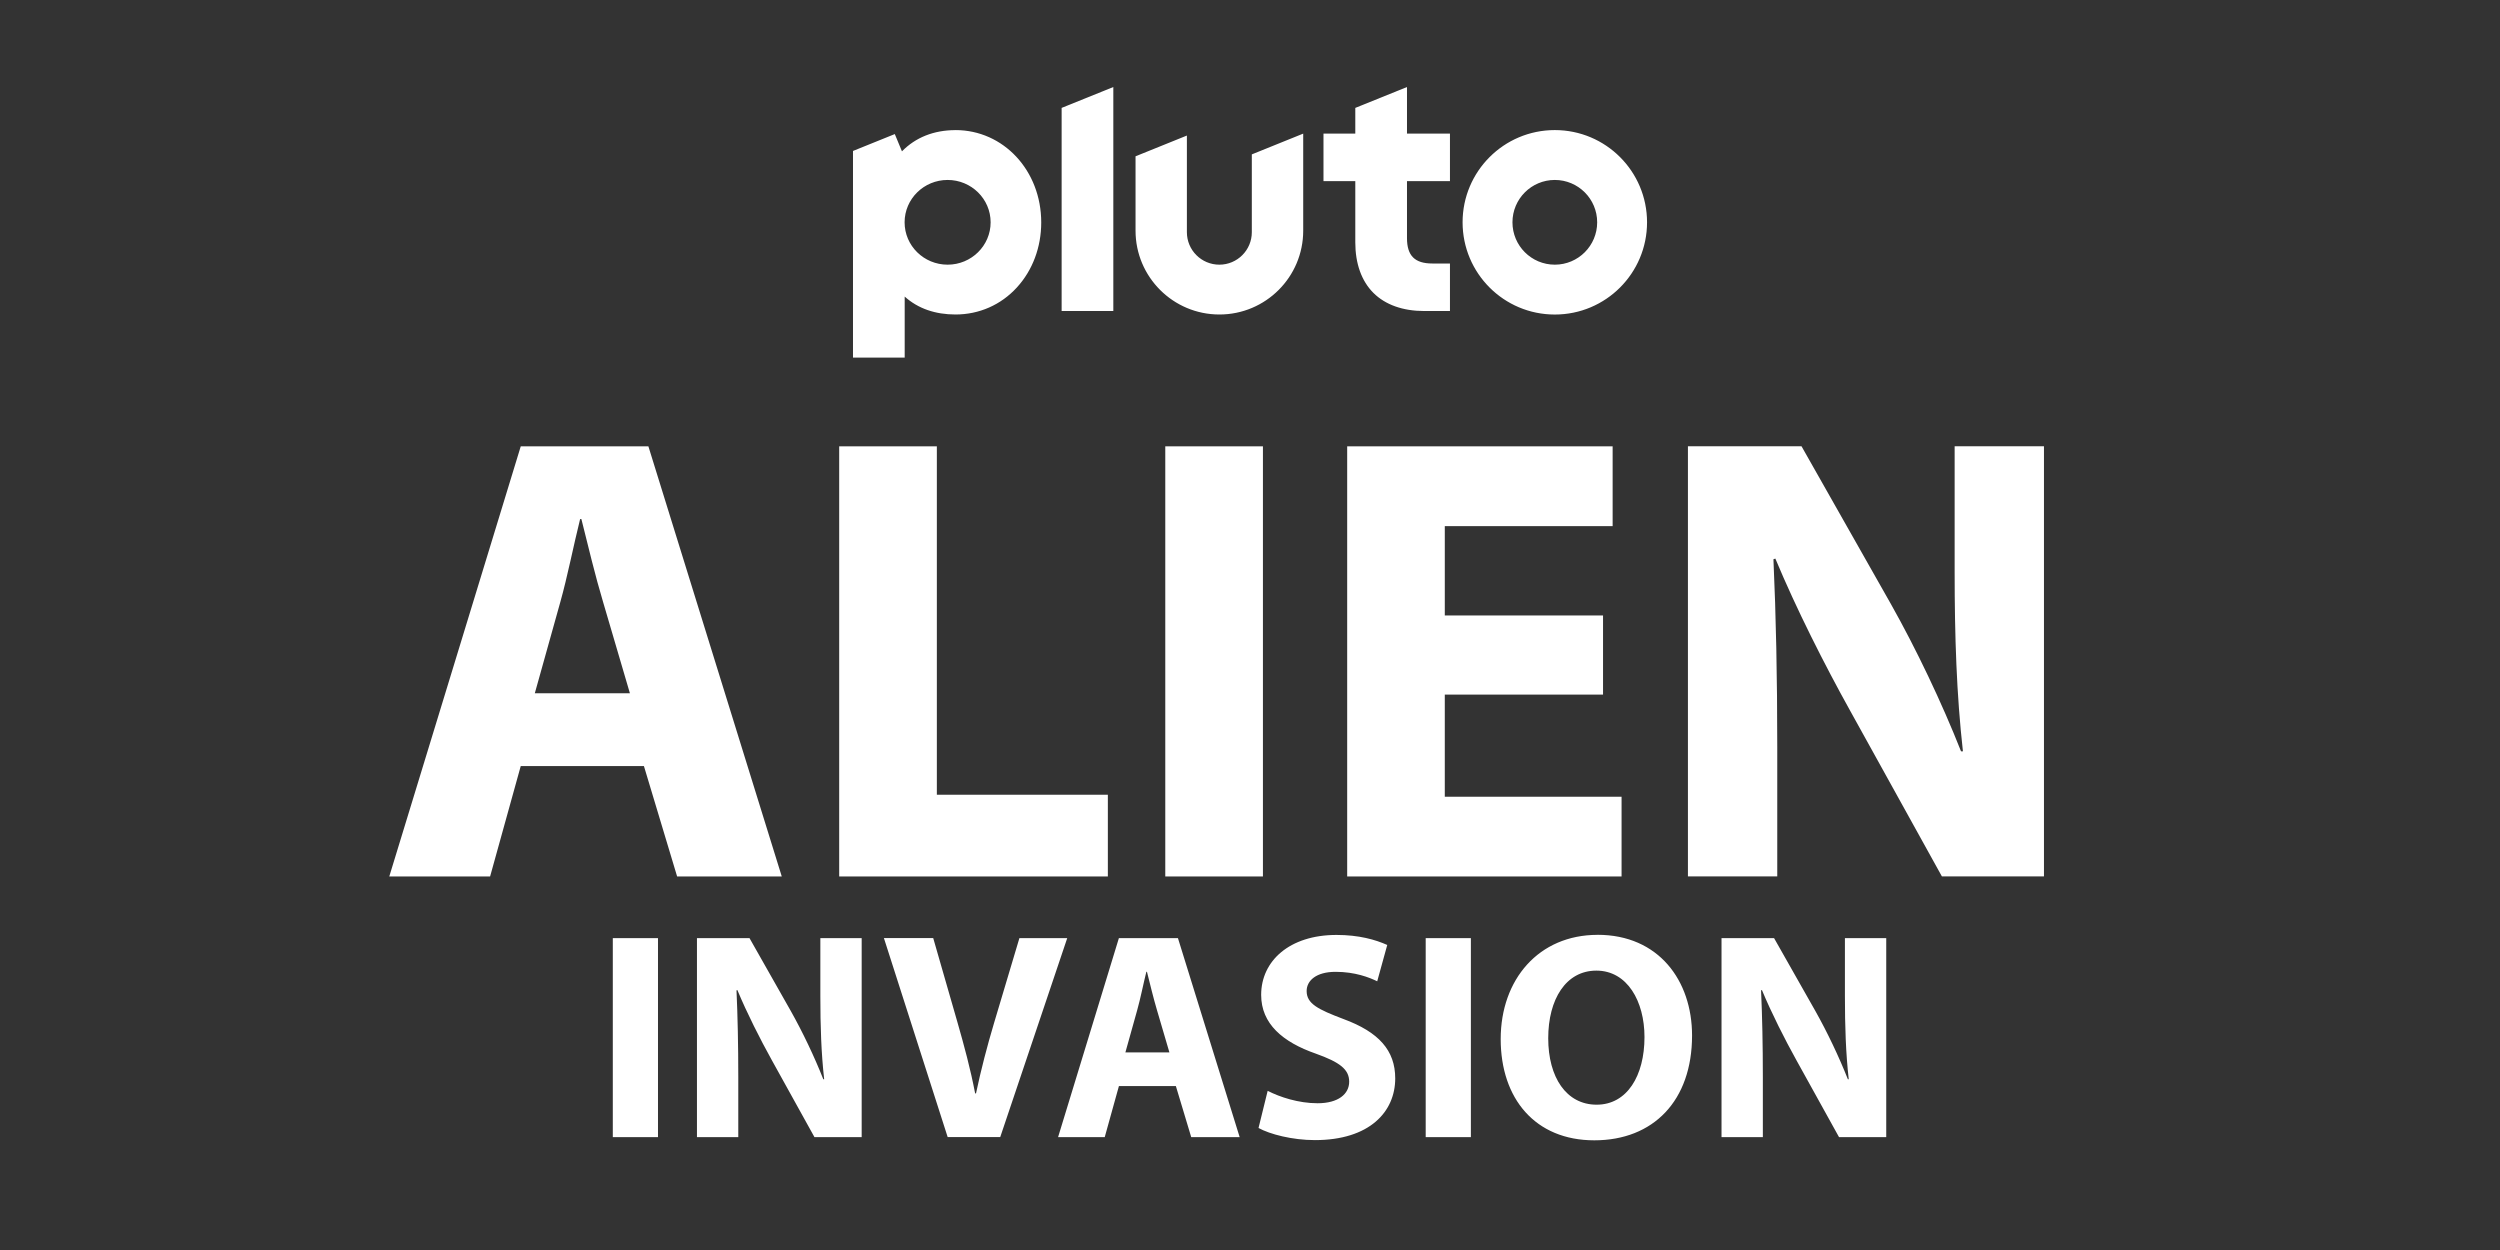
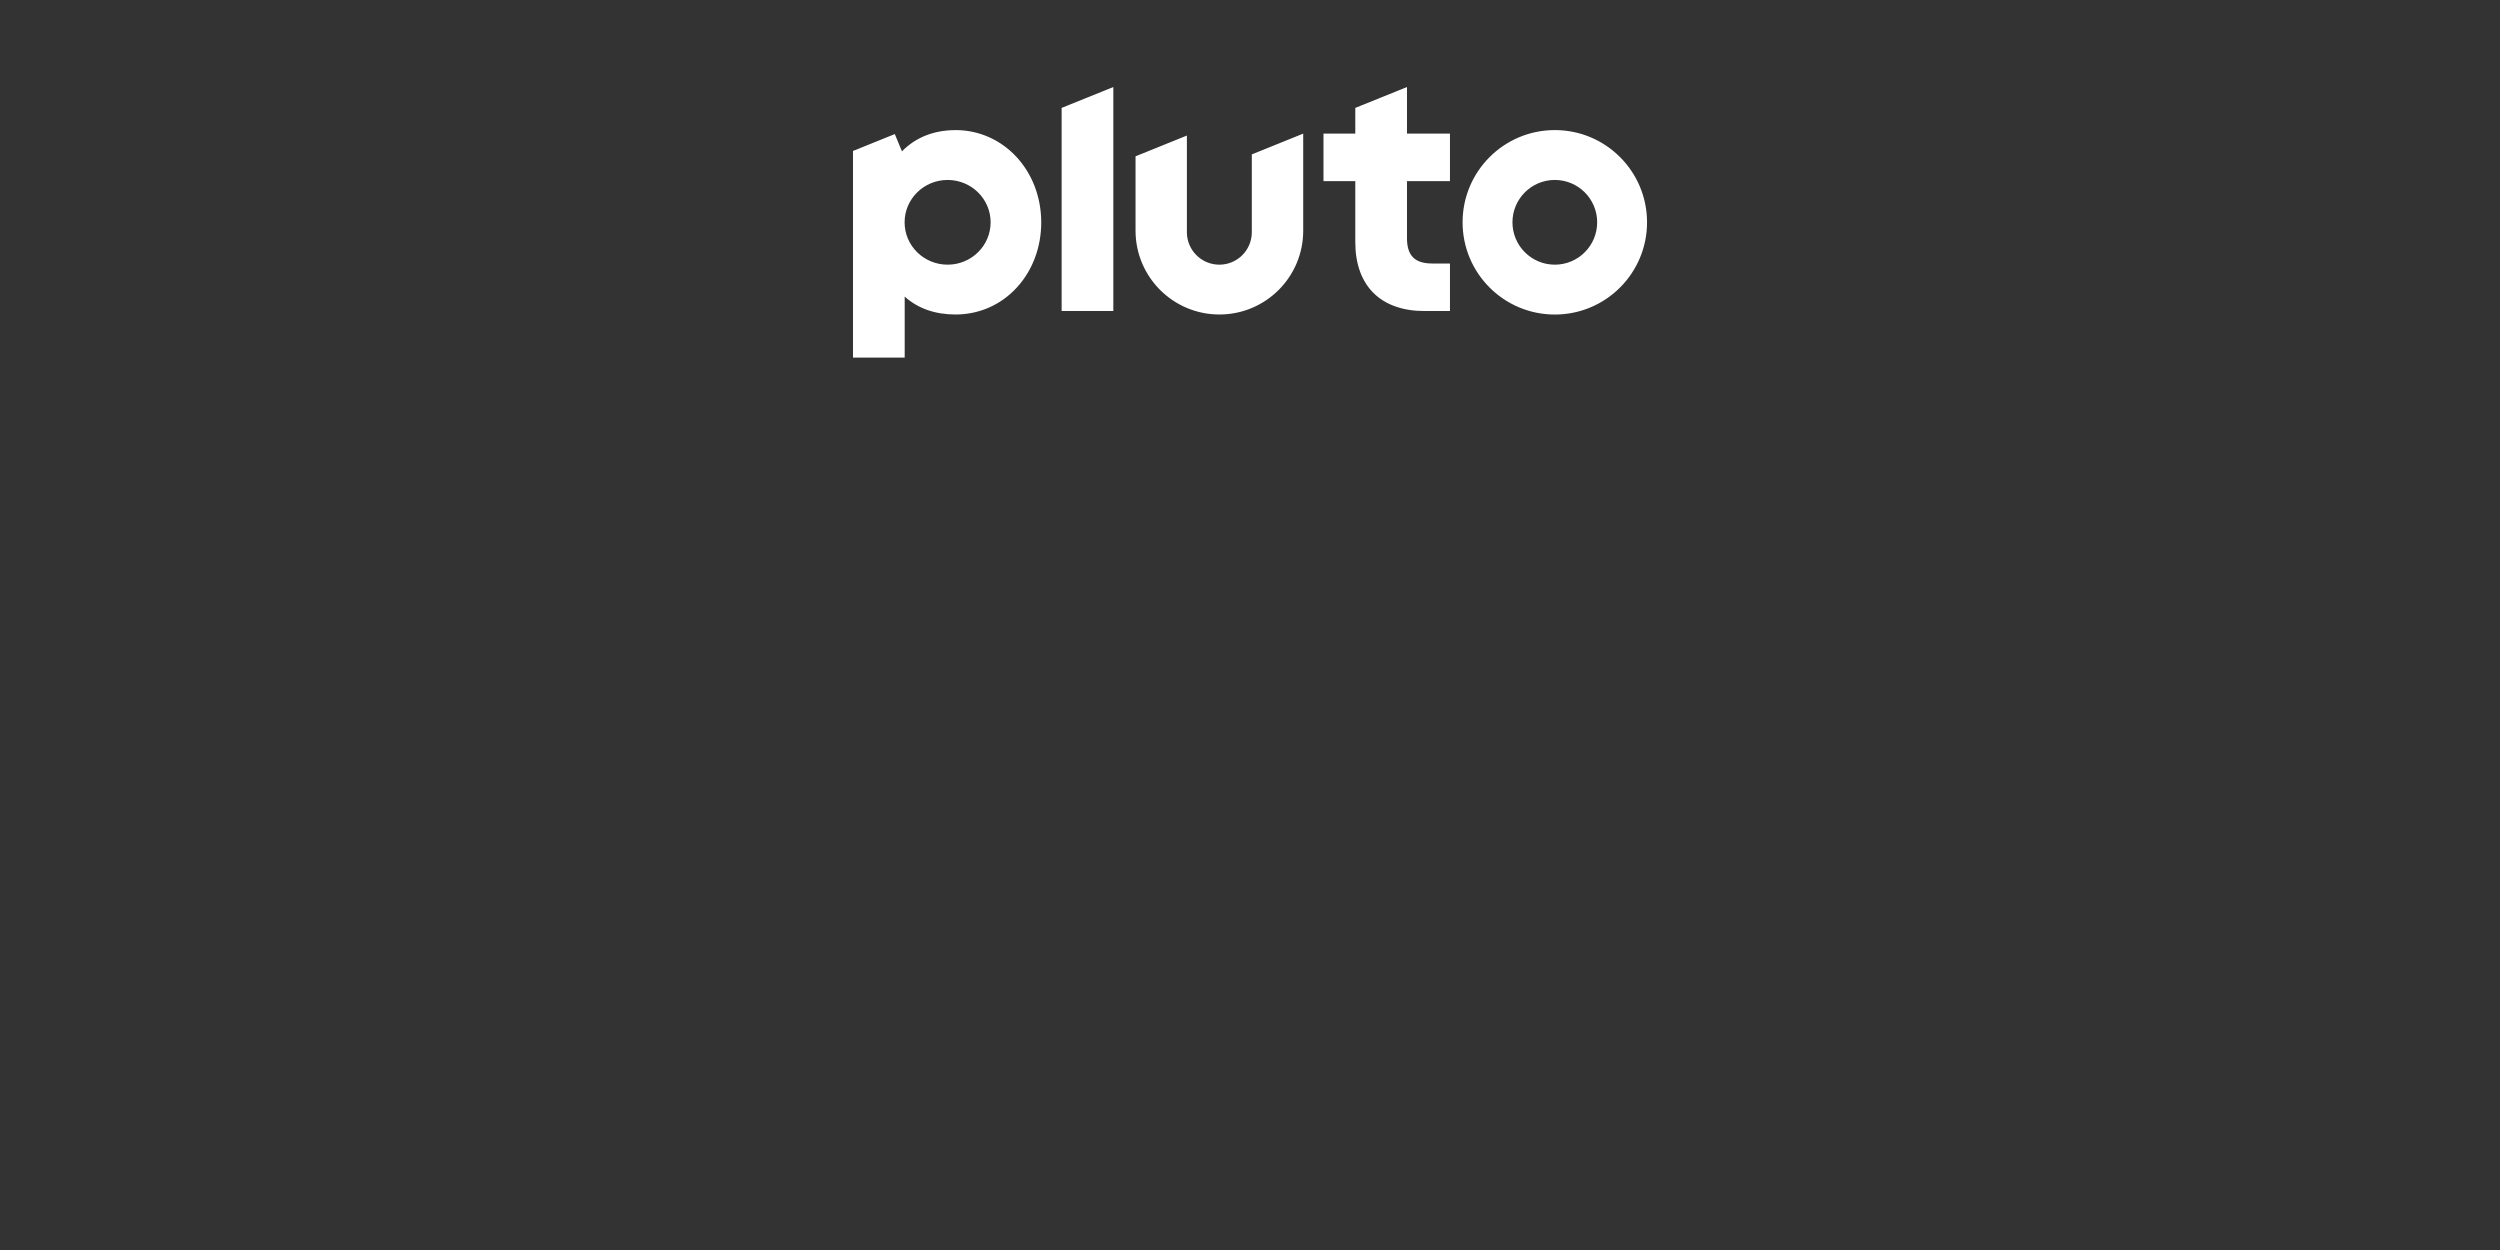
<svg xmlns="http://www.w3.org/2000/svg" id="Pluto_TV_CHANNELS" data-name="Pluto TV CHANNELS" viewBox="0 0 576 288">
  <rect x="0" y="0" width="576" height="288" fill="#333333" stroke="none" />
  <defs>
    <style>
      .cls-1 {
        fill: #fff;
      }
    </style>
  </defs>
  <g id="Pluto_ALIEN_INVASION" data-name="Pluto ALIEN INVASION">
    <g id="White">
      <g id="ALIEN_INVASION" data-name="ALIEN INVASION">
-         <path id="_Group_" data-name="&amp;lt;Group&amp;gt;" class="cls-1" d="M141.19,216.14v45.85h10.41v-45.85h-10.41ZM170.1,261.99v-13.81c0-7.48-.14-13.95-.41-20l.2-.07c2.24,5.37,5.24,11.29,7.96,16.19l9.8,17.69h10.88v-45.85h-9.52v13.4c0,6.87.2,13.06.88,19.12h-.2c-2.04-5.17-4.76-10.88-7.48-15.71l-9.52-16.8h-12.11v45.85h9.52ZM230.45,261.99l15.44-45.85h-11.02l-5.85,19.59c-1.56,5.24-2.99,10.68-4.15,16.19h-.2c-1.09-5.71-2.52-10.95-4.08-16.4l-5.58-19.39h-11.36l14.69,45.85h12.11ZM270.92,250.23l3.54,11.77h11.16l-14.22-45.85h-13.61l-14.01,45.85h10.75l3.27-11.77h13.13ZM259.29,242.47l2.72-9.73c.75-2.65,1.43-6.12,2.11-8.84h.14c.68,2.72,1.5,6.12,2.31,8.84l2.86,9.73h-10.14ZM289.97,259.89c2.59,1.43,7.76,2.79,12.99,2.79,12.59,0,18.5-6.53,18.5-14.22,0-6.46-3.81-10.68-11.91-13.67-5.92-2.24-8.5-3.54-8.5-6.46,0-2.38,2.18-4.42,6.67-4.42s7.76,1.29,9.59,2.18l2.31-8.37c-2.72-1.22-6.53-2.31-11.7-2.31-10.82,0-17.35,5.99-17.35,13.81,0,6.67,4.97,10.88,12.59,13.54,5.51,1.97,7.69,3.61,7.69,6.46s-2.52,4.97-7.28,4.97c-4.42,0-8.71-1.43-11.5-2.86l-2.11,8.57ZM328.48,216.14v45.85h10.41v-45.85h-10.41ZM368.07,215.39c-13.54,0-22.31,10.27-22.31,24.01s7.96,23.33,21.57,23.33,22.52-9.12,22.52-24.15c0-12.65-7.69-23.2-21.77-23.2ZM367.8,223.63c7.14,0,11.09,7.08,11.09,15.31,0,8.91-4.01,15.58-11.02,15.58s-11.16-6.33-11.16-15.31,4.08-15.58,11.09-15.58ZM406.16,261.99v-13.81c0-7.48-.14-13.95-.41-20l.2-.07c2.24,5.37,5.24,11.29,7.96,16.19l9.8,17.69h10.88v-45.85h-9.52v13.4c0,6.87.2,13.06.88,19.12h-.2c-2.04-5.17-4.76-10.88-7.48-15.71l-9.52-16.8h-12.11v45.85h9.52Z" />
-         <path id="_Group_-2" data-name="&amp;lt;Group&amp;gt;" class="cls-1" d="M148.36,176.5l7.65,25.44h24.11l-30.73-99.1h-29.41l-30.29,99.1h23.23l7.06-25.44h28.38ZM123.22,159.73l5.88-21.03c1.62-5.73,3.09-13.23,4.56-19.11h.29c1.47,5.88,3.23,13.23,5,19.11l6.18,21.03h-21.91ZM193.35,201.93h61.9v-18.82h-39.4v-80.28h-22.5v99.1ZM268.48,102.83v99.1h22.5v-99.1h-22.5ZM369.34,141.8h-36.46v-20.58h38.67v-18.38h-61.16v99.1h63.22v-18.38h-40.73v-23.52h36.46v-18.23ZM409.48,201.93v-29.85c0-16.17-.29-30.14-.88-43.23l.44-.15c4.85,11.62,11.32,24.41,17.2,34.99l21.17,38.23h23.52v-99.1h-20.58v28.96c0,14.85.44,28.23,1.91,41.32h-.44c-4.41-11.17-10.29-23.52-16.17-33.96l-20.58-36.32h-26.17v99.1h20.58Z" />
-       </g>
+         </g>
      <path id="Pluto_Logo" data-name="Pluto Logo" class="cls-1" d="M358.23,29.97c-11.73,0-21.25,9.51-21.25,21.25s9.51,21.25,21.25,21.25,21.25-9.51,21.25-21.25-9.51-21.25-21.25-21.25M358.23,60.98c-5.39,0-9.76-4.37-9.76-9.76s4.37-9.76,9.76-9.76,9.76,4.37,9.76,9.76-4.37,9.76-9.76,9.76M324.17,41.72v13.16c0,4.03,1.8,5.83,5.83,5.83h4.07v10.95h-5.92c-4.92,0-8.97-1.44-11.71-4.17-2.74-2.73-4.18-6.75-4.18-11.64v-14.12h-7.33v-10.95h7.33v-5.92l11.91-4.81v10.73h9.9v10.95h-9.9ZM300.26,30.78v22.37c0,10.67-8.65,19.31-19.31,19.31s-19.32-8.65-19.32-19.31v-17.14l11.83-4.78v22.27c0,4.13,3.35,7.48,7.48,7.48s7.48-3.35,7.48-7.48v-17.93l11.83-4.78ZM256.51,20.05v51.61h-11.91V24.86l11.91-4.81ZM220.15,29.98c-4.98,0-9.2,1.68-12.34,4.89l-1.65-3.98-9.63,3.89v47.61h11.91v-14.06c3.1,2.8,7.11,4.13,11.71,4.13,5.44,0,10.47-2.21,14.14-6.23,3.62-3.95,5.61-9.27,5.61-14.98,0-11.94-8.68-21.28-19.76-21.28M218.33,60.98c-5.48,0-9.91-4.37-9.91-9.76s4.44-9.76,9.91-9.76,9.91,4.37,9.91,9.76-4.44,9.76-9.91,9.76" />
    </g>
  </g>
</svg>